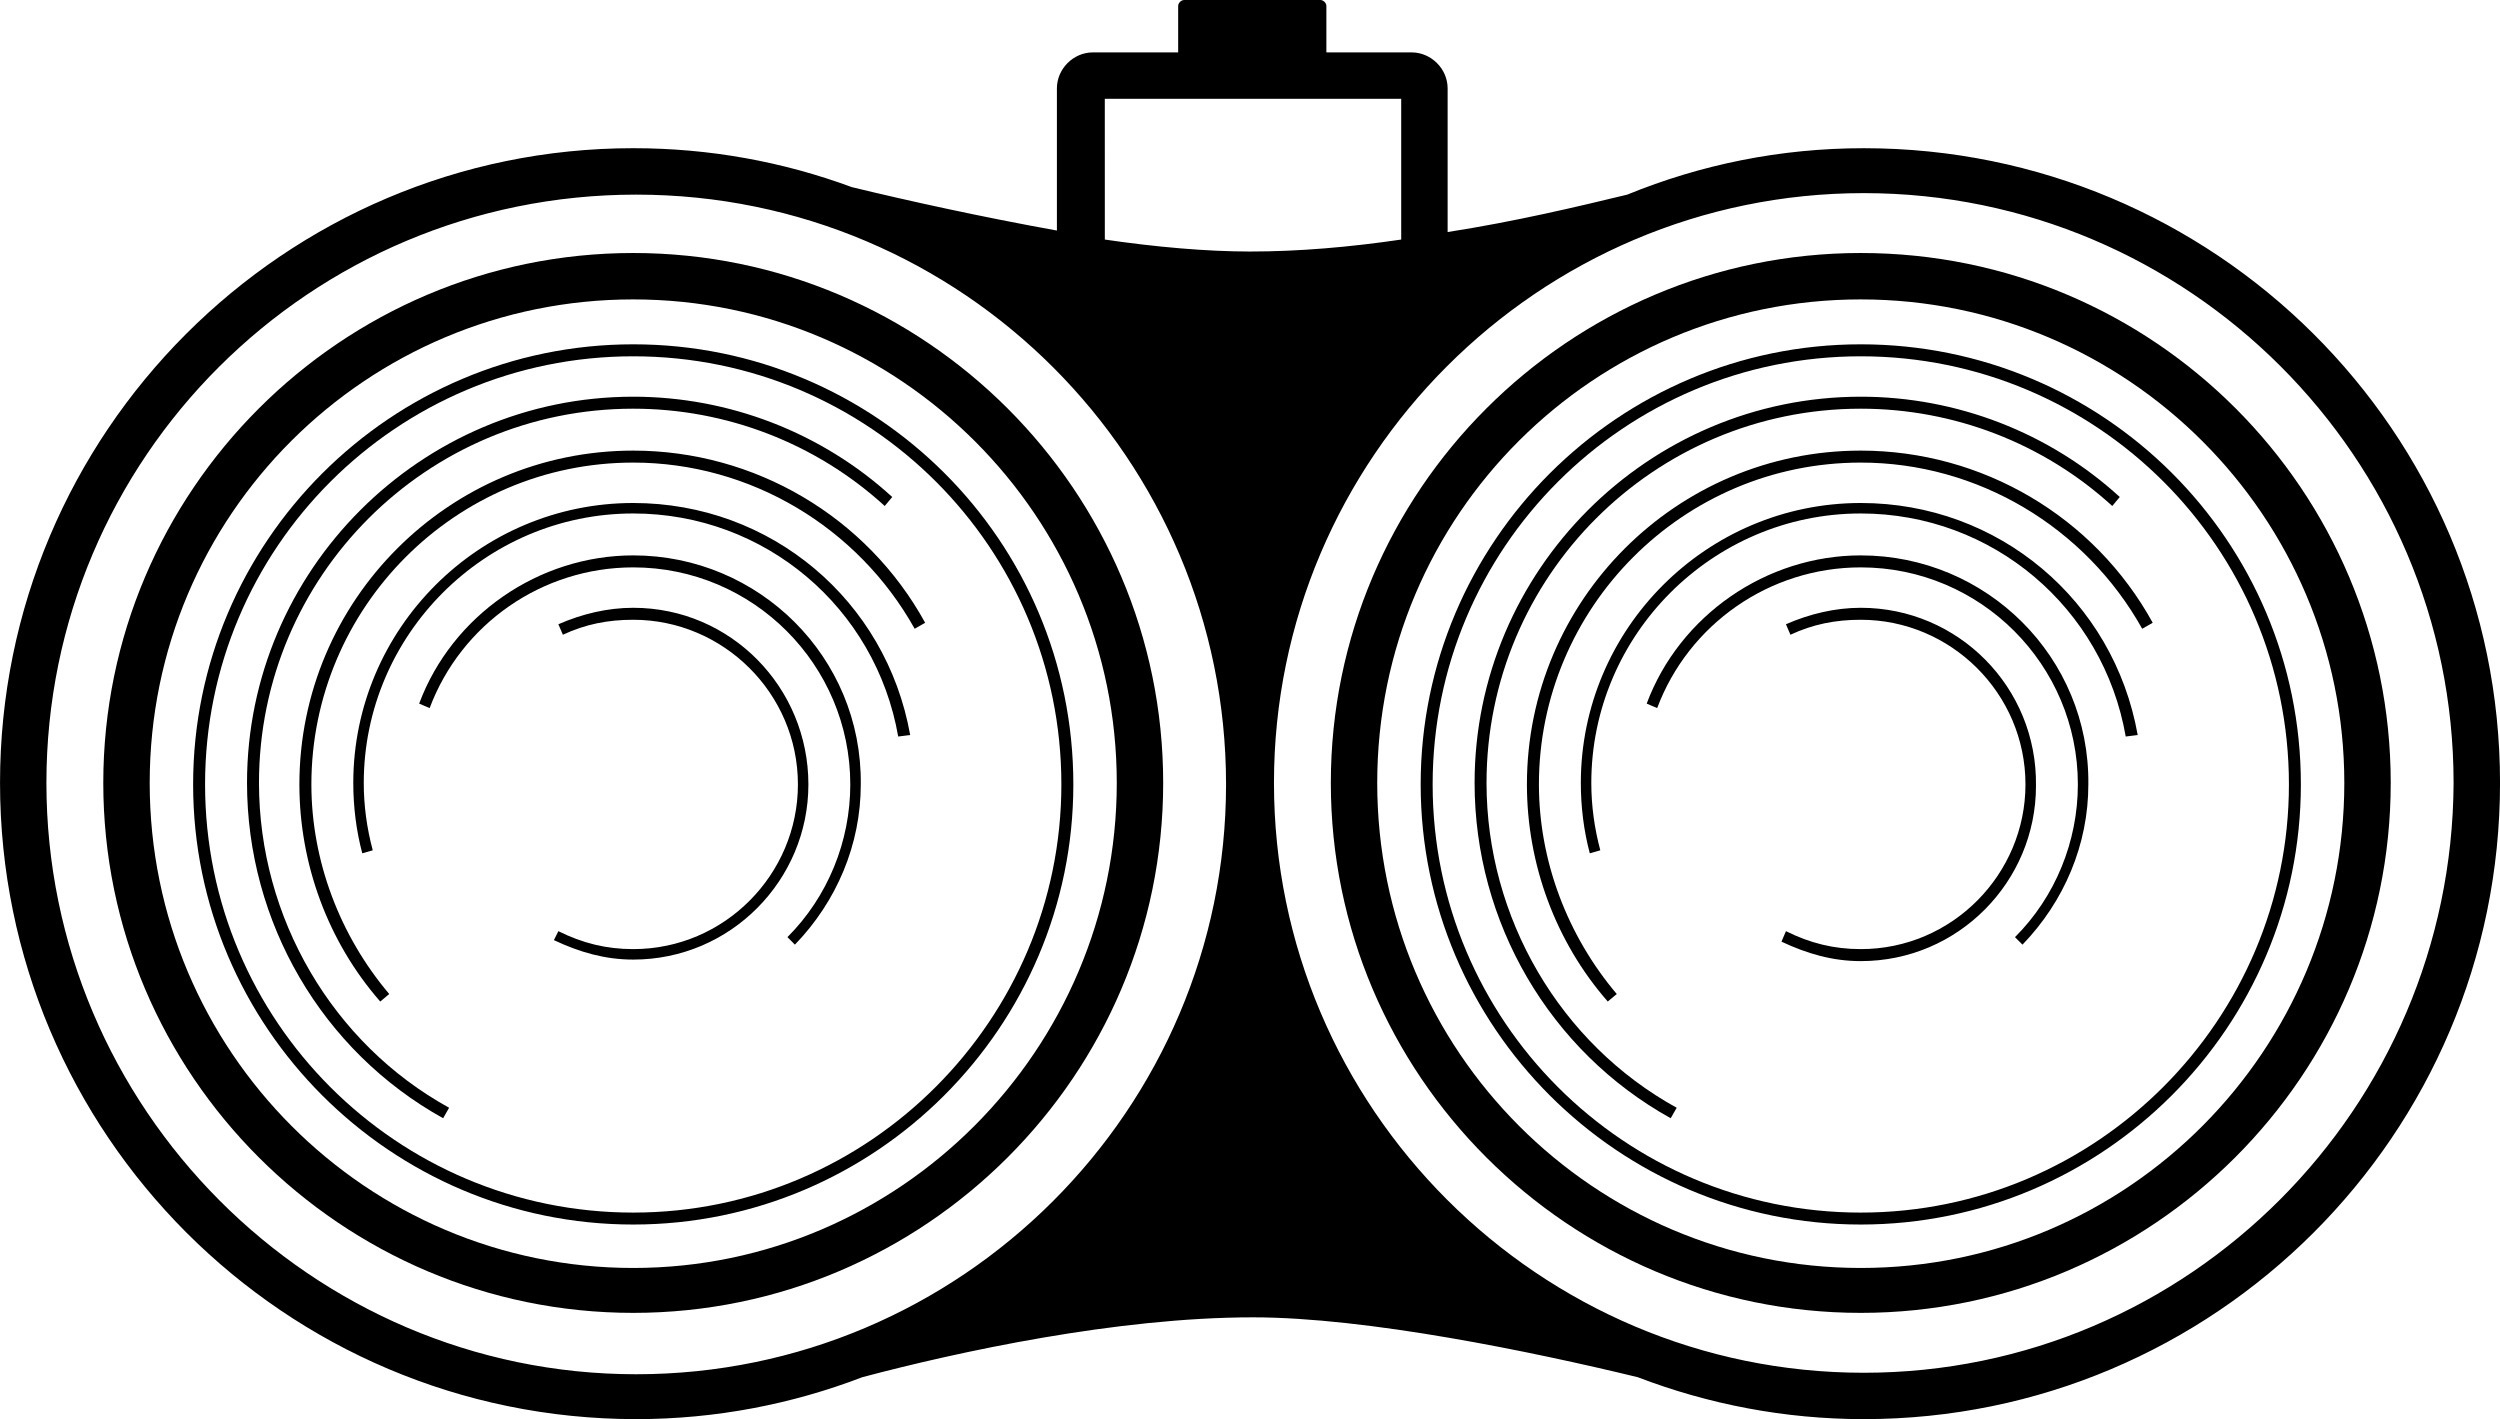
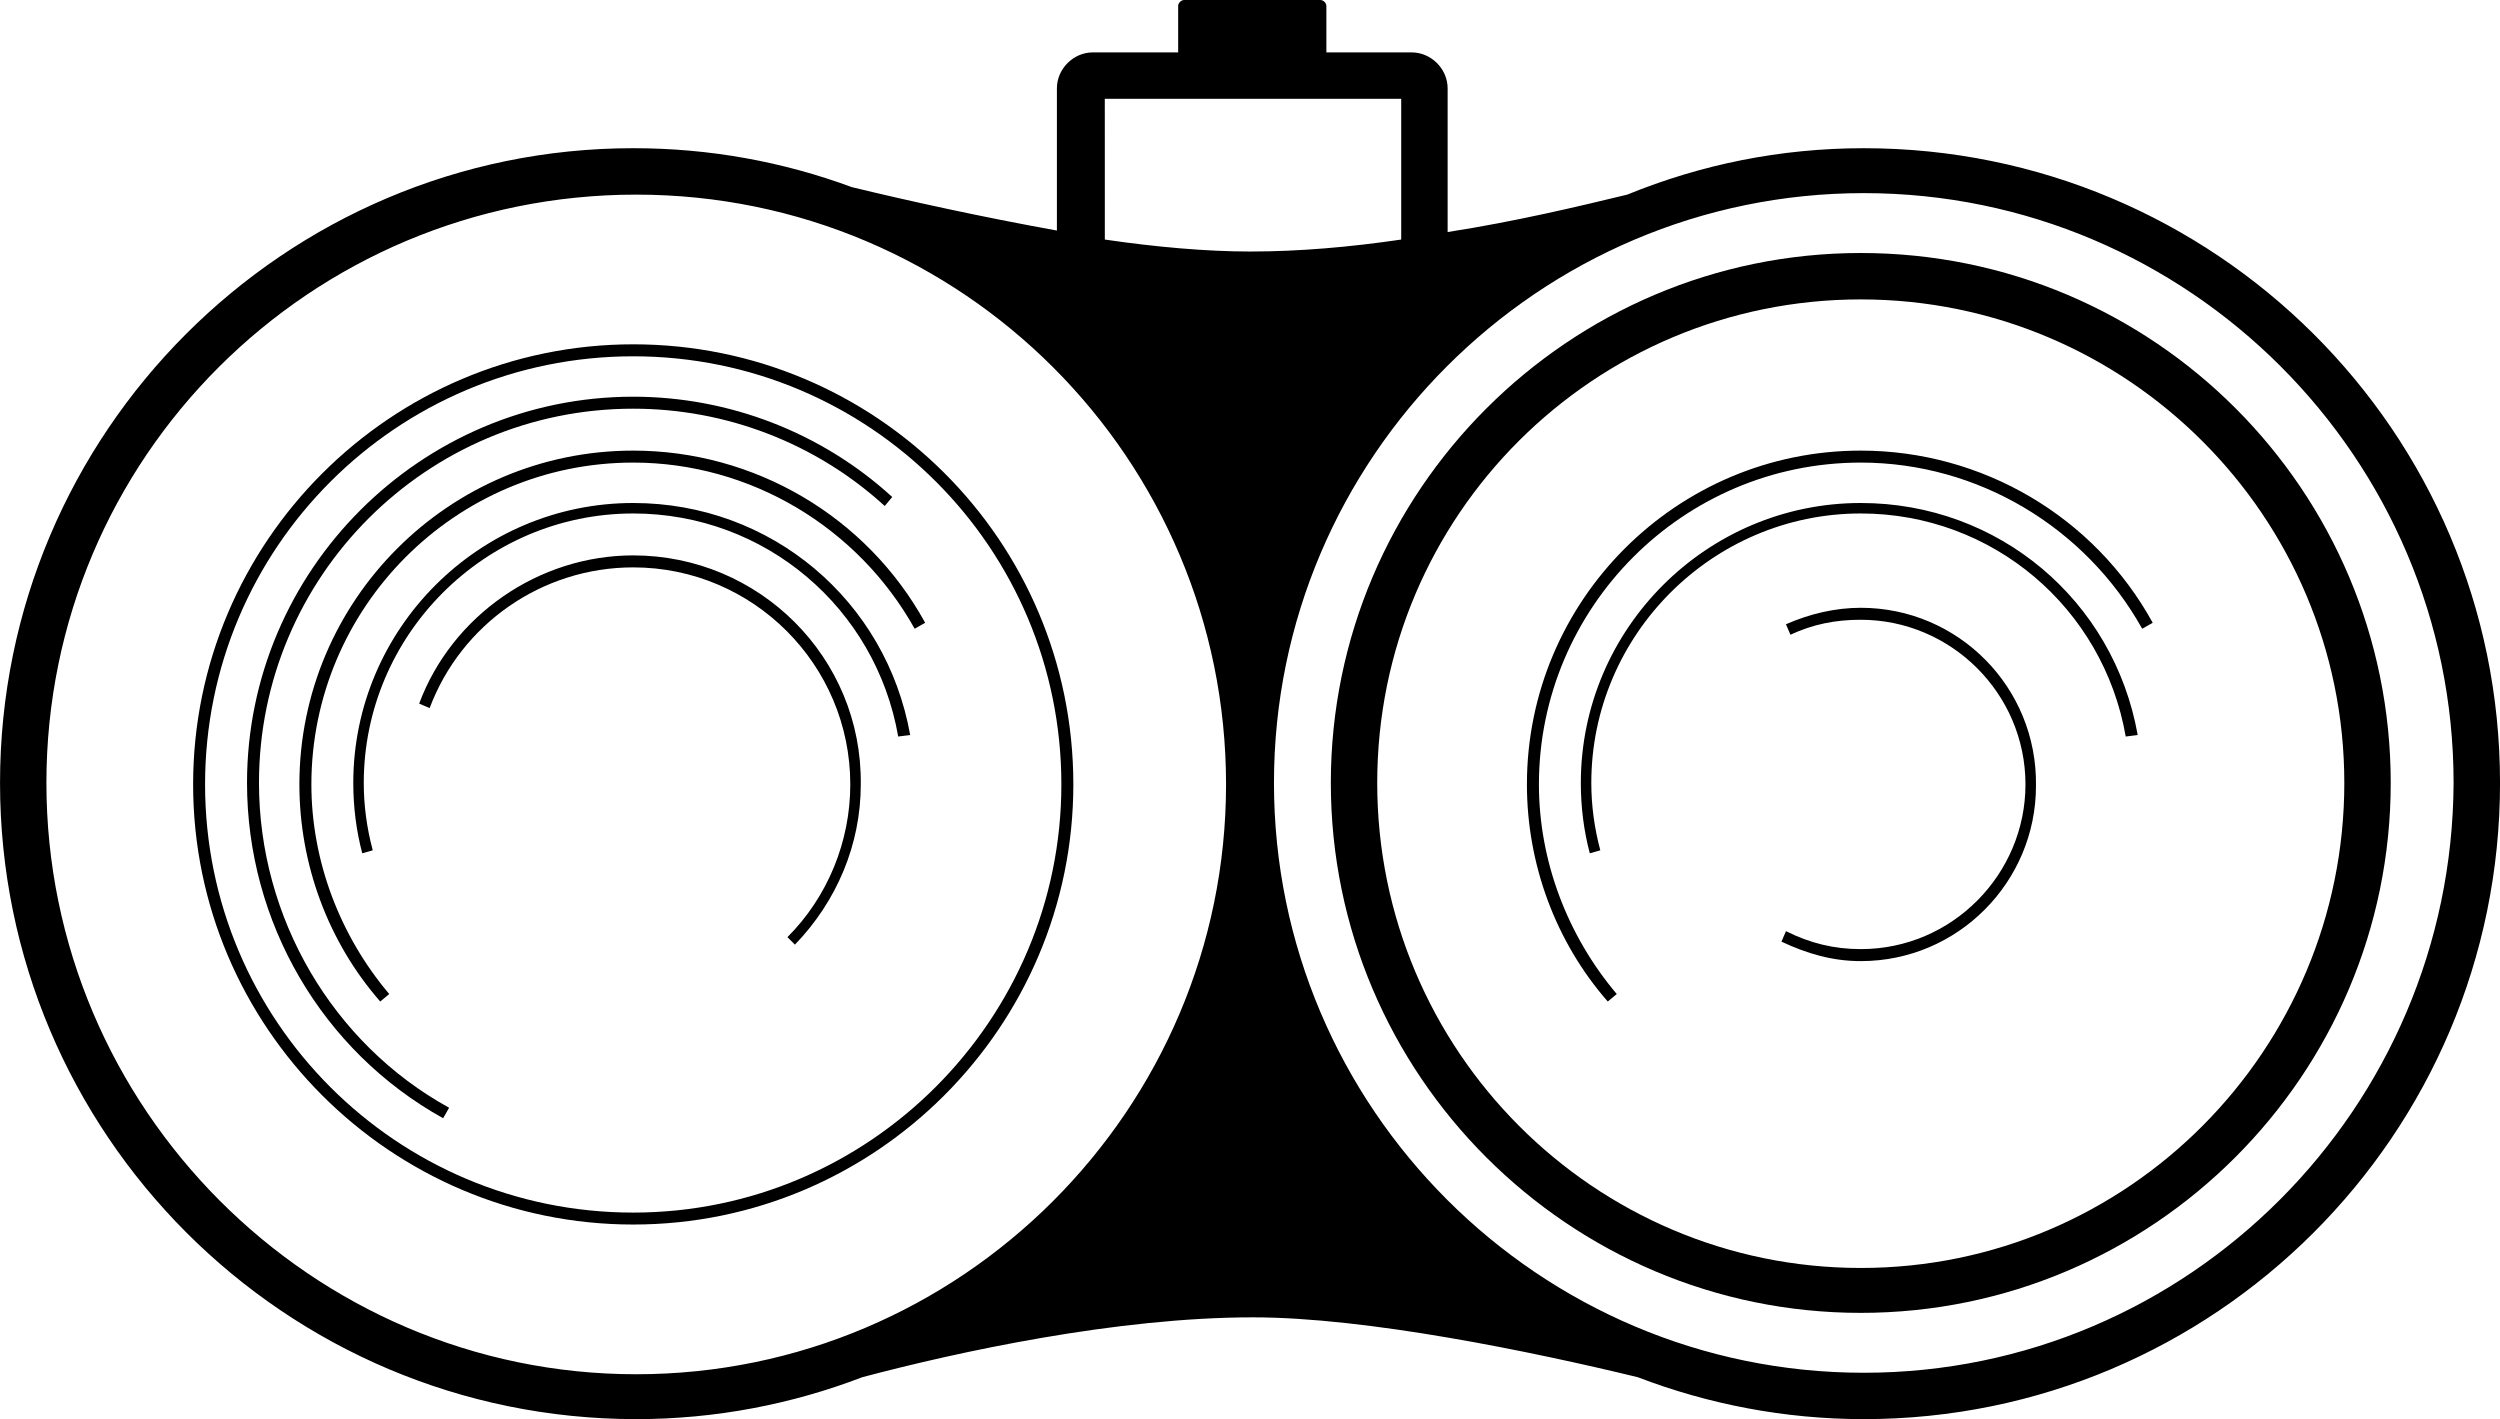
<svg xmlns="http://www.w3.org/2000/svg" version="1.1" id="Слой_1" x="0px" y="0px" width="172px" height="97.639px" viewBox="211 371 172 97.639" enable-background="new 211 371 172 97.639" xml:space="preserve">
  <g>
    <path d="M254.566,394.689c-16.685,0-30.279,13.595-30.279,30.279c0,16.686,13.595,30.28,30.279,30.28   c16.686,0,30.28-13.596,30.28-30.28C284.847,408.181,271.252,394.689,254.566,394.689z M254.566,454.426   c-16.273,0-29.457-13.184-29.457-29.456s13.184-29.456,29.457-29.456s29.456,13.183,29.456,29.456   C284.022,441.139,270.84,454.426,254.566,454.426z" />
-     <path d="M254.566,388.407c-20.084,0-36.46,16.376-36.46,36.459c0,20.084,16.376,36.46,36.46,36.46s36.461-16.376,36.461-36.46   C291.027,404.783,274.65,388.407,254.566,388.407z M254.566,458.236c-18.332,0-33.267-14.935-33.267-33.37   c0-18.437,14.935-33.267,33.267-33.267c18.333,0,33.268,14.934,33.268,33.267S272.899,458.236,254.566,458.236z" />
    <path d="M228.818,424.866c0-14.213,11.534-25.748,25.748-25.748c6.387,0,12.565,2.369,17.303,6.694l0.516-0.618   c-4.842-4.43-11.227-6.901-17.818-6.901c-14.625,0-26.572,11.947-26.572,26.572c0,9.579,5.149,18.437,13.492,23.07l0.412-0.721   C233.865,442.788,228.818,434.135,228.818,424.866z" />
    <path d="M254.566,402.002c-12.668,0-22.968,10.299-22.968,22.968c0,5.458,1.957,10.814,5.562,14.935l0.619-0.516   c-3.398-4.017-5.356-9.166-5.356-14.419c0-12.152,9.888-22.144,22.144-22.144c8.033,0,15.449,4.429,19.363,11.433l0.721-0.412   C270.634,406.534,262.908,402.002,254.566,402.002z" />
    <path d="M254.566,405.606c-10.607,0-19.26,8.651-19.26,19.26c0,1.647,0.206,3.296,0.618,4.841l0.721-0.206   c-0.412-1.545-0.618-3.09-0.618-4.635c0-10.196,8.344-18.539,18.539-18.539c9.062,0,16.686,6.489,18.23,15.346l0.824-0.103   C271.973,412.301,264.043,405.606,254.566,405.606z" />
    <path d="M254.566,409.211c-6.488,0-12.462,4.12-14.728,10.197l0.721,0.309c2.163-5.768,7.726-9.681,14.007-9.681   c8.24,0,14.934,6.694,14.934,14.934c0,3.914-1.545,7.726-4.325,10.506l0.515,0.516c2.885-2.987,4.532-6.901,4.532-11.021   C270.324,416.215,263.218,409.211,254.566,409.211z" />
-     <path d="M254.566,412.816c-1.751,0-3.502,0.411-5.15,1.133l0.31,0.721c1.545-0.721,3.09-1.03,4.841-1.03   c6.18,0,11.33,5.048,11.33,11.33c0,6.181-5.047,11.329-11.33,11.329c-1.854,0-3.502-0.412-5.15-1.234l-0.309,0.616   c1.752,0.824,3.502,1.339,5.459,1.339c6.694,0,12.051-5.457,12.051-12.05C266.617,418.275,261.261,412.816,254.566,412.816z" />
-     <path d="M339.021,394.689c-16.686,0-30.279,13.595-30.279,30.279c0,16.686,13.596,30.28,30.279,30.28s30.279-13.596,30.279-30.28   C369.301,408.181,355.707,394.689,339.021,394.689z M339.021,454.426c-16.273,0-29.455-13.184-29.455-29.456   s13.182-29.456,29.455-29.456s29.457,13.183,29.457,29.456C368.479,441.139,355.295,454.426,339.021,454.426z" />
    <path d="M339.021,388.407c-20.084,0-36.46,16.376-36.46,36.459c0,20.084,16.376,36.46,36.46,36.46s36.461-16.376,36.461-36.46   C375.482,404.783,359.209,388.407,339.021,388.407z M339.021,458.236c-18.332,0-33.268-14.935-33.268-33.37   c0-18.437,14.936-33.267,33.268-33.267c18.334,0,33.268,14.934,33.268,33.267S357.457,458.236,339.021,458.236z" />
-     <path d="M313.273,424.866c0-14.213,11.535-25.748,25.748-25.748c6.387,0,12.564,2.369,17.303,6.694l0.516-0.618   c-4.84-4.43-11.227-6.901-17.816-6.901c-14.625,0-26.572,11.947-26.572,26.572c0,9.579,5.148,18.437,13.492,23.07l0.412-0.721   C318.32,442.788,313.273,434.135,313.273,424.866z" />
    <path d="M339.021,402.002c-12.668,0-22.969,10.299-22.969,22.968c0,5.458,1.957,10.814,5.562,14.935l0.619-0.516   c-3.398-4.017-5.355-9.166-5.355-14.419c0-12.152,9.889-22.144,22.145-22.144c8.031,0,15.447,4.429,19.361,11.433l0.723-0.412   C355.088,406.534,347.365,402.002,339.021,402.002z" />
    <path d="M339.021,405.606c-10.607,0-19.26,8.651-19.26,19.26c0,1.647,0.205,3.296,0.617,4.841l0.723-0.206   c-0.412-1.545-0.619-3.09-0.619-4.635c0-10.196,8.344-18.539,18.539-18.539c9.062,0,16.686,6.489,18.229,15.346l0.824-0.103   C356.428,412.301,348.498,405.606,339.021,405.606z" />
-     <path d="M339.021,409.211c-6.488,0-12.461,4.12-14.729,10.197l0.721,0.309c2.162-5.768,7.727-9.681,14.008-9.681   c8.238,0,14.936,6.694,14.936,14.934c0,3.914-1.545,7.726-4.326,10.506l0.516,0.516c2.883-2.987,4.531-6.901,4.531-11.021   C354.779,416.215,347.672,409.211,339.021,409.211z" />
    <path d="M339.021,412.816c-1.75,0-3.502,0.411-5.148,1.133l0.309,0.721c1.545-0.721,3.09-1.03,4.842-1.03   c6.18,0,11.328,5.048,11.328,11.33c0,6.181-5.047,11.329-11.328,11.329c-1.855,0-3.502-0.412-5.15-1.234l-0.309,0.721   c1.75,0.823,3.502,1.339,5.459,1.339c6.693,0,12.051-5.459,12.051-12.051C351.174,418.275,345.715,412.816,339.021,412.816z" />
    <path d="M339.229,381.197c-5.77,0-11.229,1.133-16.273,3.193c-3.398,0.823-7.725,1.854-12.359,2.574v-9.887   c0-1.339-1.133-2.472-2.473-2.472h-5.869v-3.193c0-0.206-0.206-0.412-0.412-0.412h-9.373c-0.206,0-0.412,0.206-0.412,0.412v3.193   h-5.871c-1.339,0-2.472,1.133-2.472,2.472v9.784c-5.15-0.927-10.3-2.061-14.11-2.987c-4.738-1.751-9.785-2.678-15.037-2.678   c-23.998,0-43.566,19.568-43.566,43.669c0,24.102,19.57,43.771,43.773,43.771c5.457,0,10.711-1.028,15.551-2.884   c6.592-1.751,17.51-4.119,26.881-4.119c7.828,0,19.26,2.368,26.471,4.119c4.842,1.854,10.094,2.884,15.553,2.884   c24.1,0,43.771-19.567,43.771-43.771C383,400.663,363.328,381.197,339.229,381.197z M287.01,377.798h20.393v9.683   c-3.502,0.515-7.004,0.824-10.402,0.824c-2.986,0-6.488-0.31-9.989-0.824L287.01,377.798L287.01,377.798z M214.193,424.866   c0-22.35,18.127-40.476,40.579-40.476c22.453,0,40.58,18.229,40.58,40.579c0,22.351-18.229,40.579-40.58,40.579   C232.423,465.549,214.193,447.217,214.193,424.866z M339.229,465.446c-22.352,0-40.58-18.229-40.58-40.58   s18.229-40.579,40.58-40.579c22.35,0,40.578,18.229,40.578,40.579C379.705,447.217,361.578,465.446,339.229,465.446z" />
  </g>
</svg>